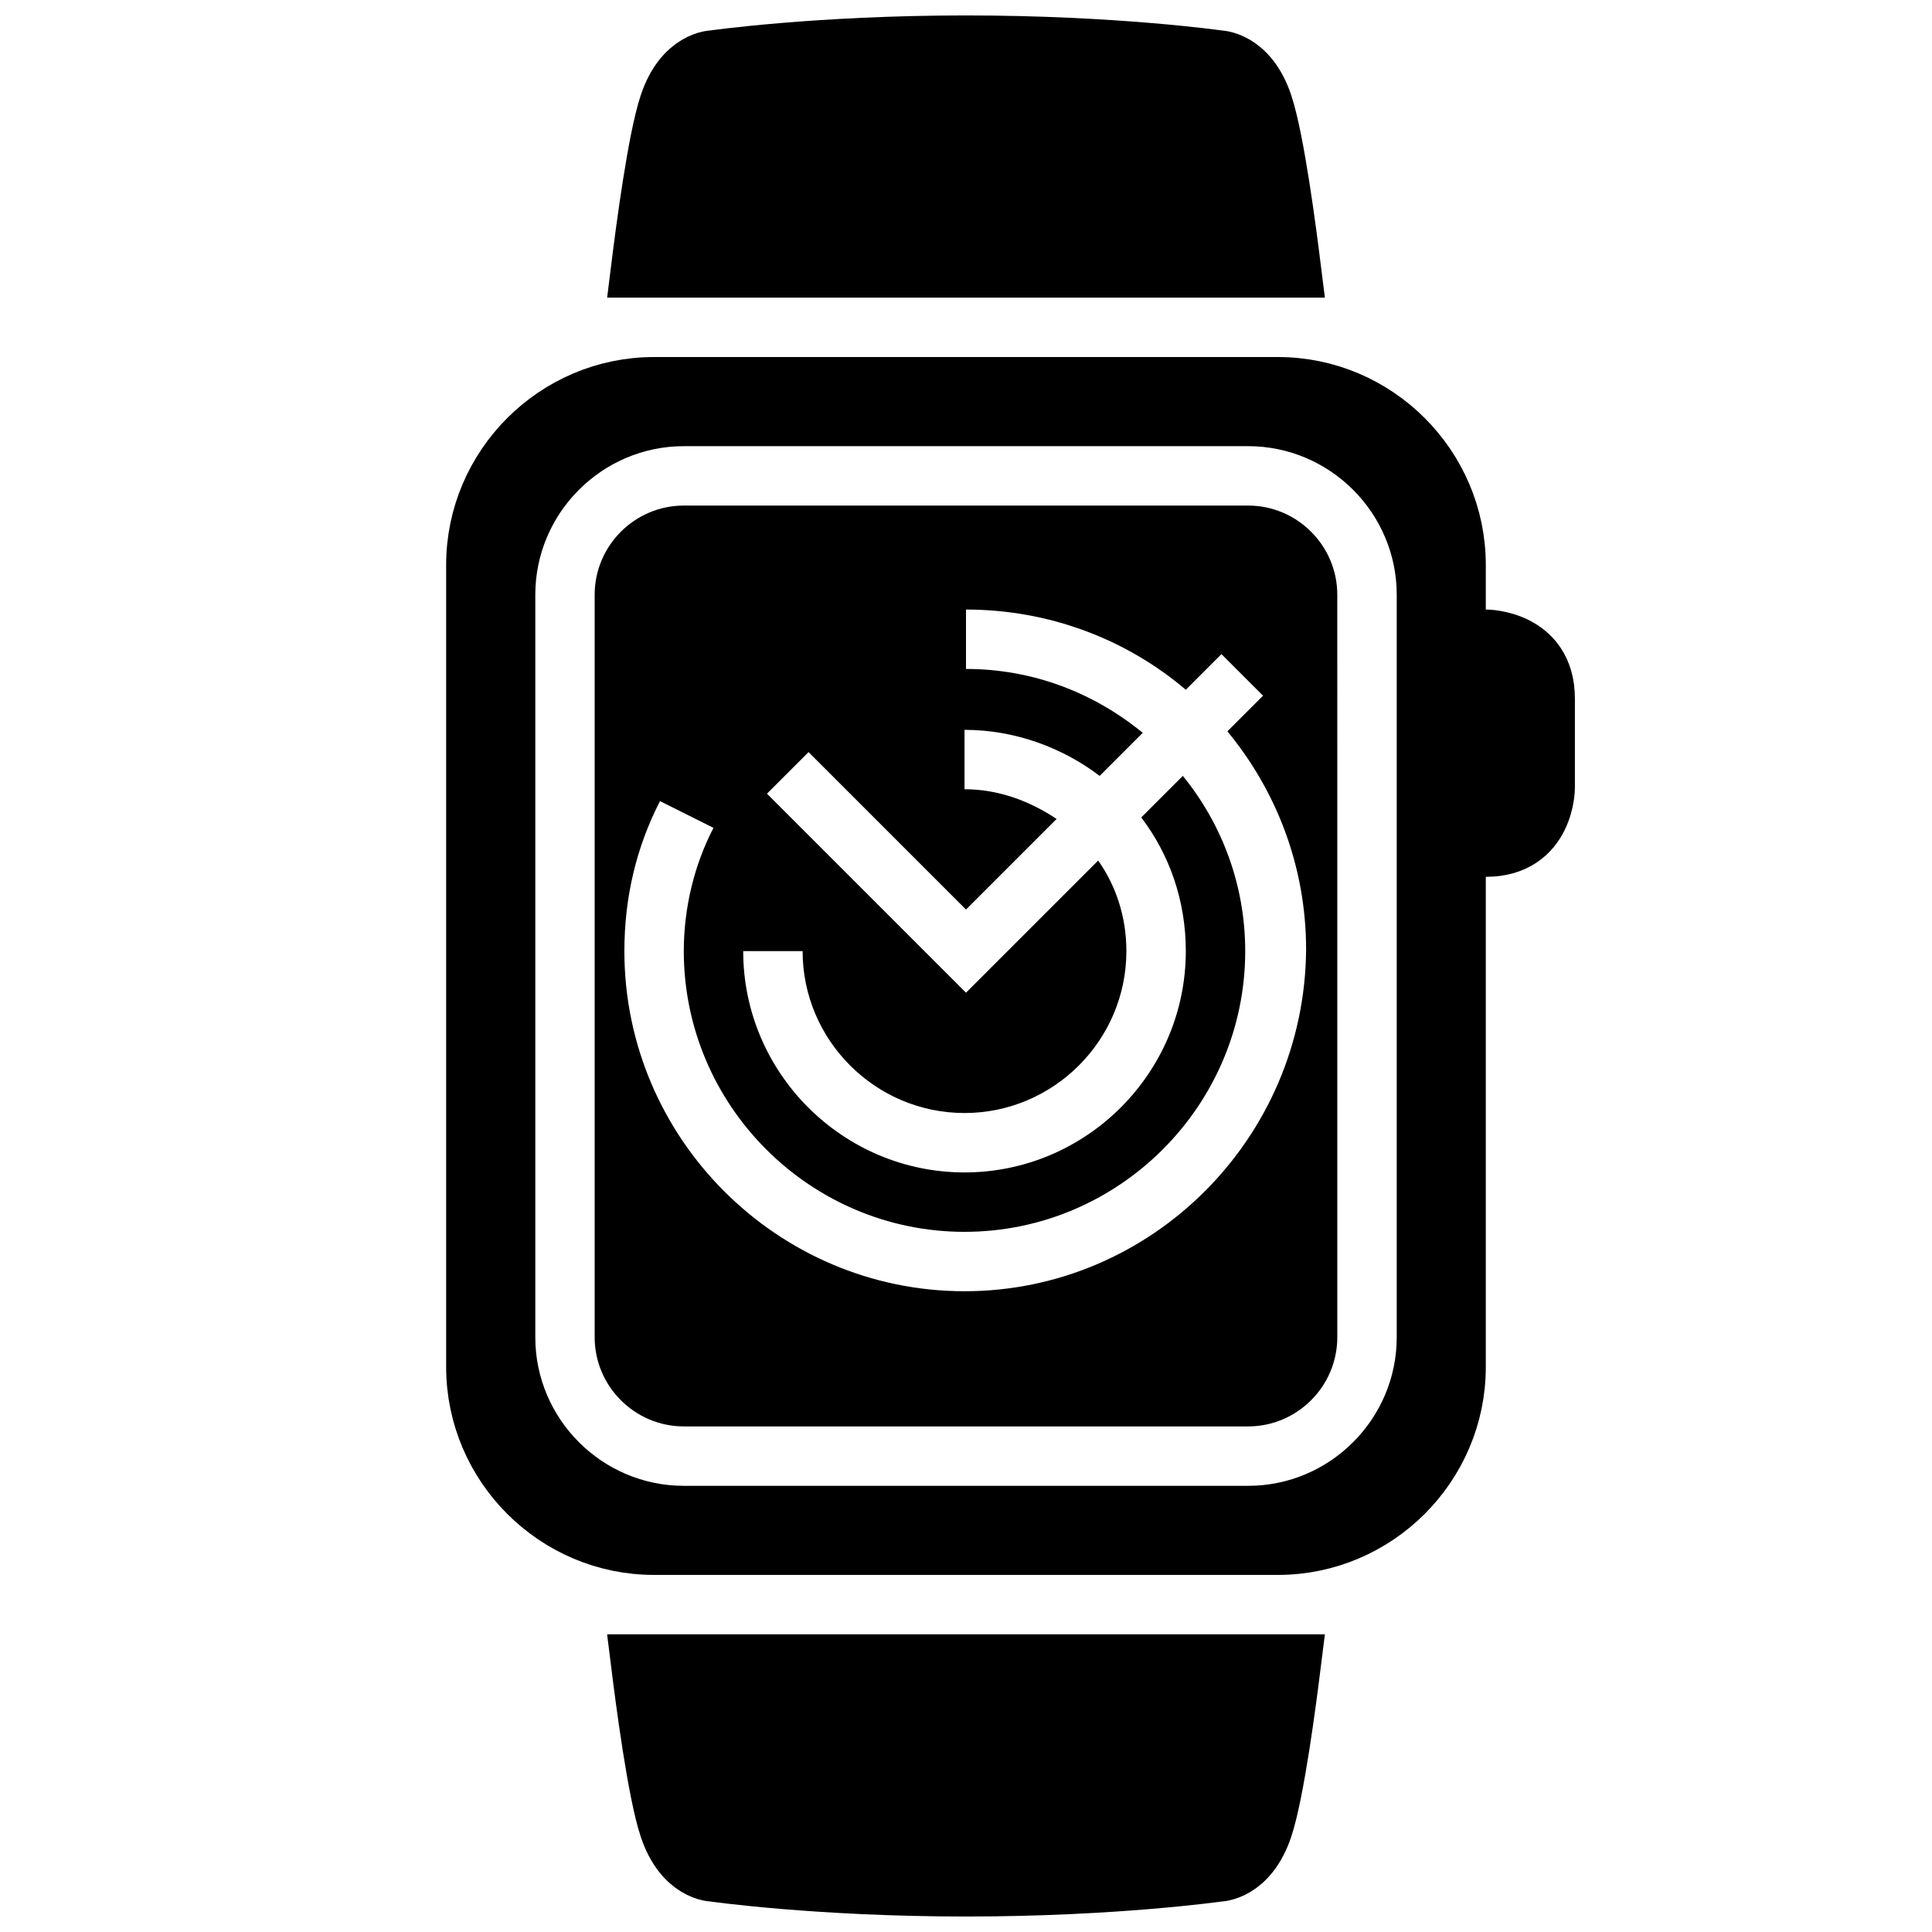
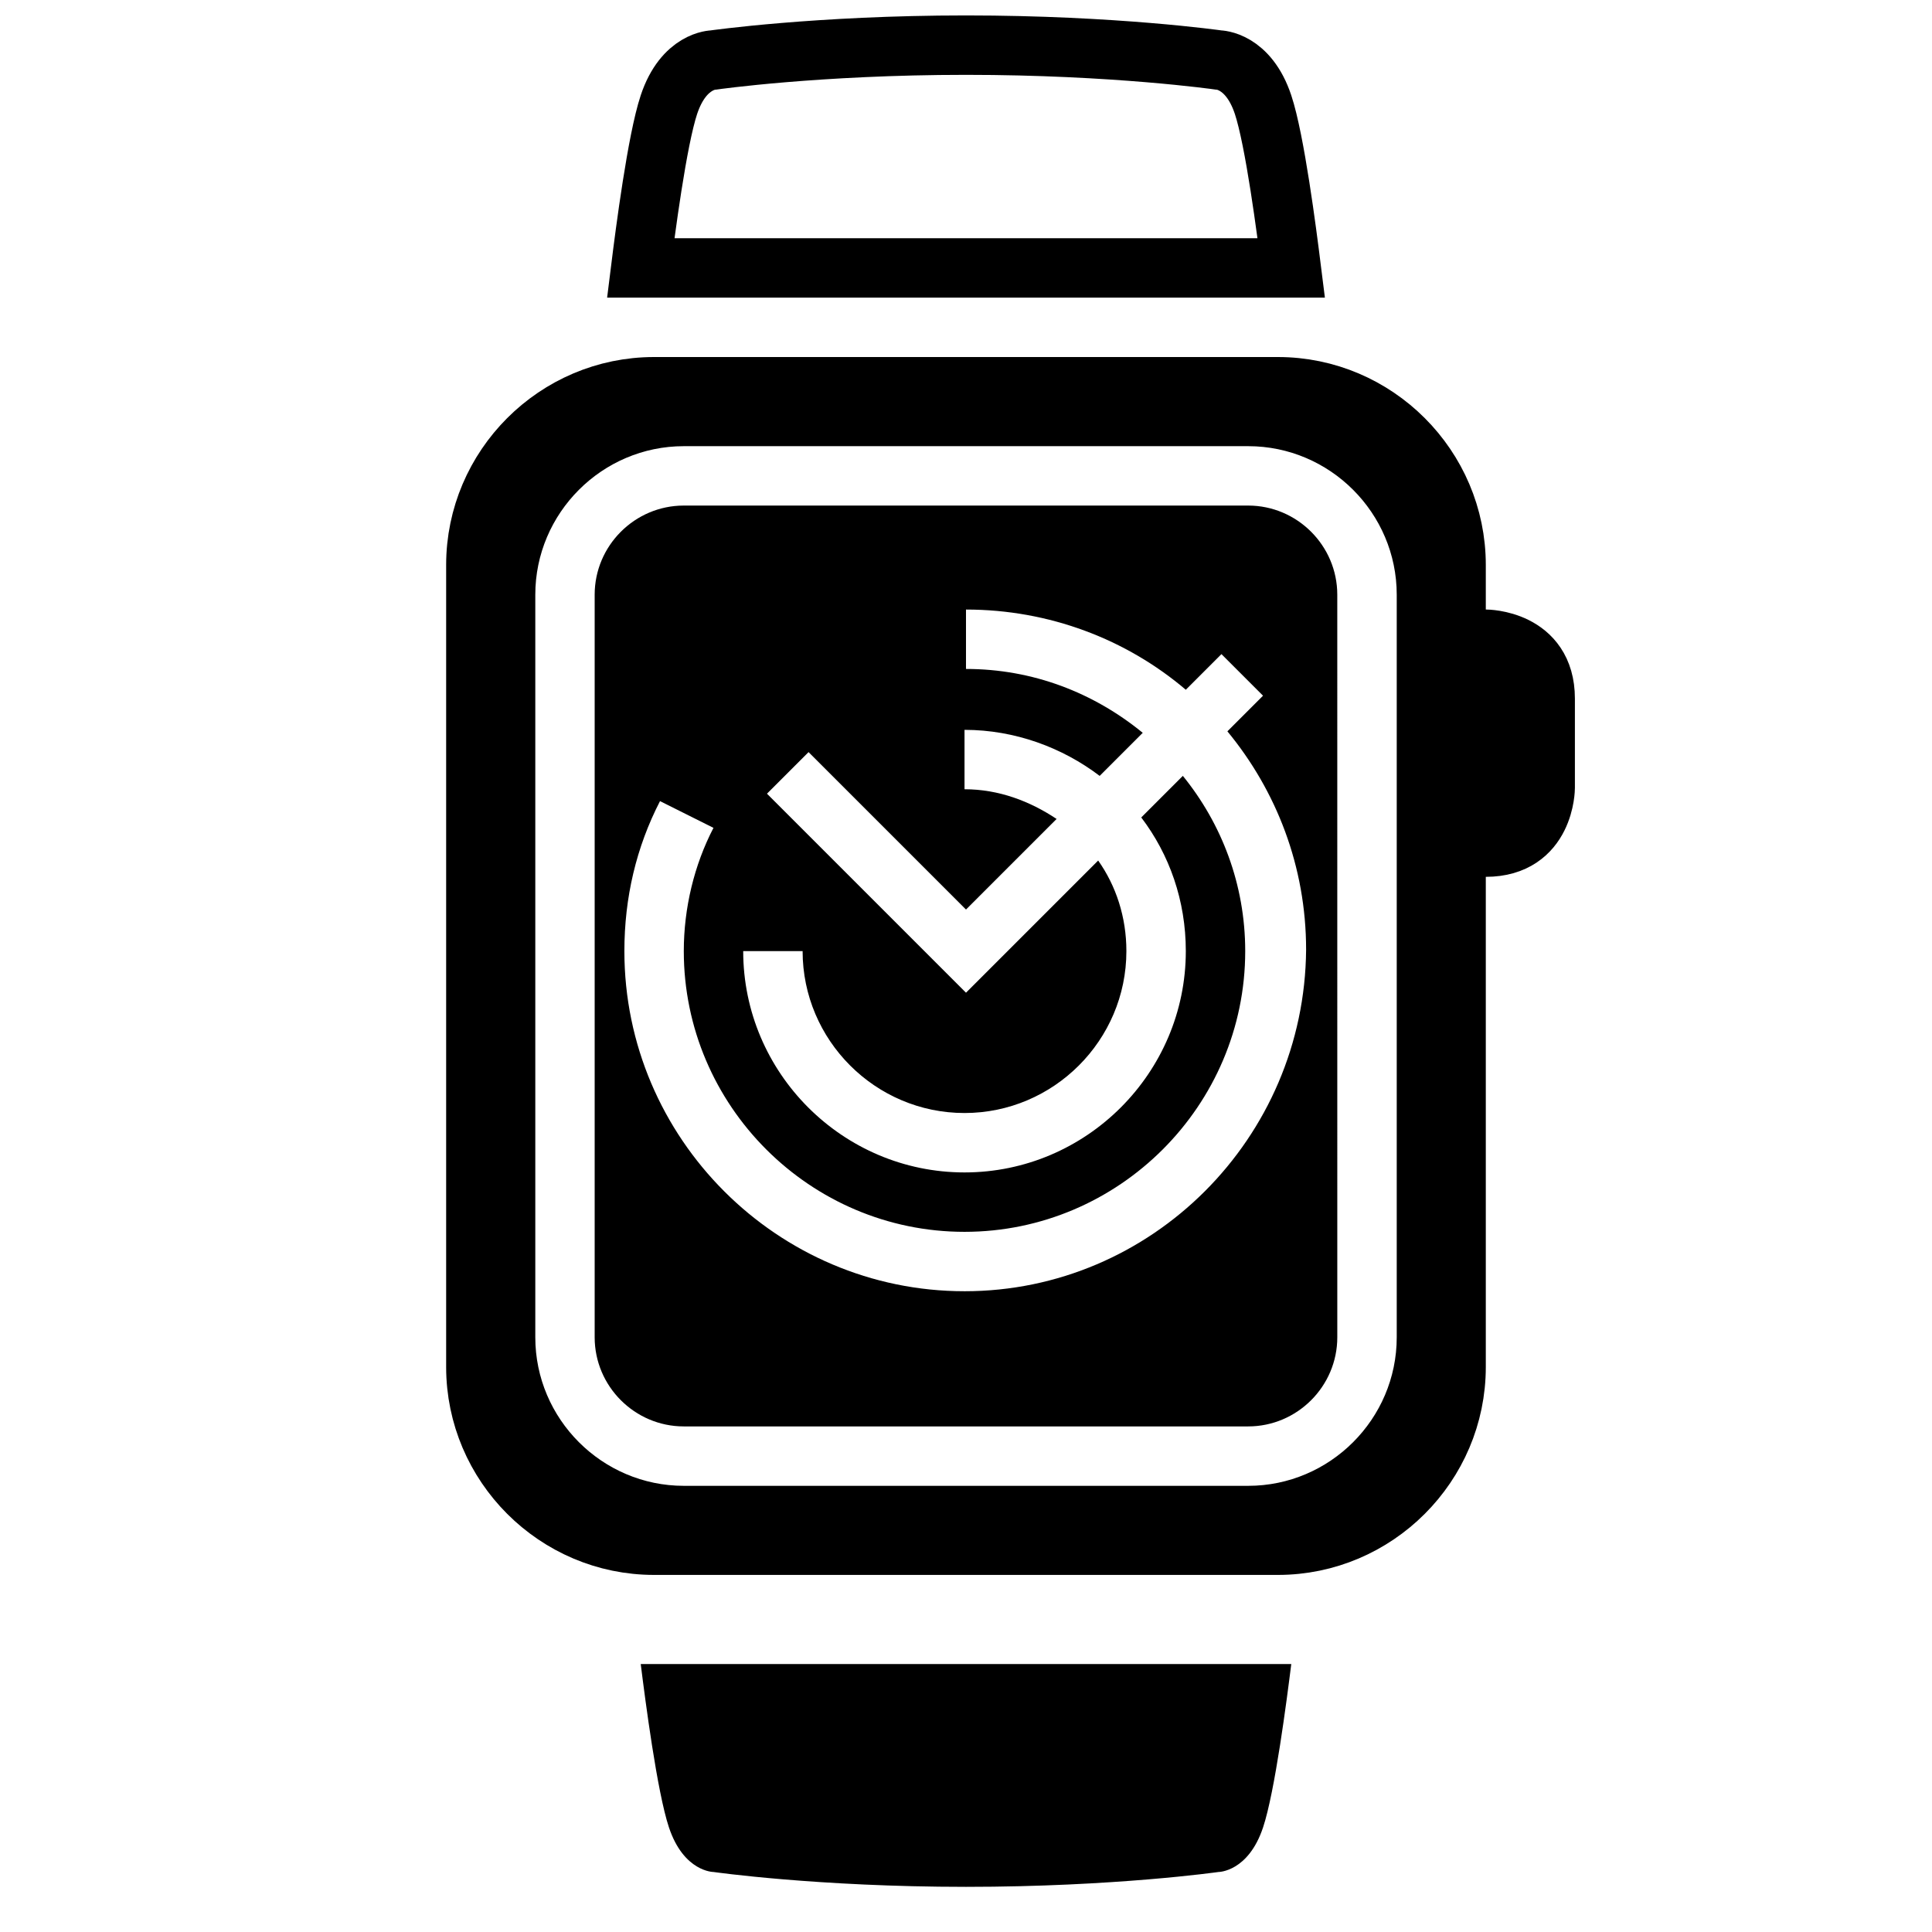
<svg xmlns="http://www.w3.org/2000/svg" width="800px" height="800px" version="1.1" viewBox="144 144 512 512">
  <defs>
    <clipPath id="d">
      <path d="m148.09 148.09h503.81v289.91h-503.81z" />
    </clipPath>
    <clipPath id="c">
-       <path d="m148.09 362h503.81v289.9h-503.81z" />
-     </clipPath>
+       </clipPath>
    <clipPath id="b">
      <path d="m303 148.09h348.9v443.91h-348.9z" />
    </clipPath>
    <clipPath id="a">
      <path d="m148.09 148.09h503.81v503.81h-503.81z" />
    </clipPath>
  </defs>
-   <path d="m486.2 215.01c-1.18-9.445-4.328-33.852-7.477-43.297-3.938-11.809-11.809-11.809-11.809-11.809s-27.551-3.938-66.914-3.938c-39.359 0-66.91 3.938-66.91 3.938s-7.871 0-11.809 11.809c-3.148 9.445-6.297 33.852-7.477 43.297z" />
  <g clip-path="url(#d)">
    <path transform="matrix(3.936 0 0 3.936 148.09 148.09)" d="m85.9 17c-0.3-2.4-1.1-8.601-1.899-11-1-3-3-3-3-3s-7-1-17-1c-10 0-16.999 1-16.999 1s-2 0-3 3c-0.8 2.4-1.6 8.601-1.899 11zm0 0" fill="none" stroke="#000000" stroke-linecap="round" stroke-miterlimit="10" stroke-width="4" />
  </g>
  <path d="m486.2 584.99c-1.18 9.445-4.328 33.852-7.477 43.297-3.938 11.809-11.809 11.809-11.809 11.809s-27.551 3.938-66.914 3.938c-39.359 0-66.914-3.938-66.914-3.938s-7.871 0-11.809-11.809c-3.148-9.445-6.297-33.852-7.477-43.297z" />
  <g clip-path="url(#c)">
    <path transform="matrix(3.936 0 0 3.936 148.09 148.09)" d="m85.9 111c-0.3 2.4-1.1 8.601-1.899 11-1 3-3 3-3 3s-7 1-17 1c-10 0-17-1-17-1s-2 0-3-3c-0.8-2.4-1.6-8.601-1.899-11zm0 0" fill="none" stroke="#000000" stroke-linecap="round" stroke-miterlimit="10" stroke-width="4" />
  </g>
  <path d="m525.95 313.41h11.809s15.742 0 15.742 15.742v23.617s0 15.742-15.742 15.742h-11.809" />
  <g clip-path="url(#b)">
    <path transform="matrix(3.936 0 0 3.936 148.09 148.09)" d="m96 42h3s3.999 0 3.999 3.999v6s0 3.999-3.999 3.999h-3" fill="none" stroke="#000000" stroke-linecap="round" stroke-miterlimit="10" stroke-width="4" />
  </g>
  <g clip-path="url(#a)">
    <path transform="matrix(3.936 0 0 3.936 148.09 148.09)" d="m85 25h-42c-6.6 0-12 5.4-12 12v54c0 6.6 5.4 12 12 12h42c6.6 0 12-5.4 12-12v-53.999c0-6.6-5.4-12.001-12-12.001zm0 0" fill="none" stroke="#000000" stroke-linecap="round" stroke-miterlimit="10" stroke-width="4" />
  </g>
  <path d="m474.78 277.98h-149.57c-12.988 0-23.617 10.629-23.617 23.617v196.8c0 12.988 10.629 23.617 23.617 23.617h149.57c12.988 0 23.617-10.629 23.617-23.617l-0.004-196.8c0-12.988-10.625-23.617-23.617-23.617zm-75.176 208.21c-49.594 0-90.137-40.539-90.137-90.133 0-14.168 3.148-27.551 9.445-39.754l14.168 7.086c-5.113 9.84-7.867 21.254-7.867 32.668 0 40.934 33.457 74.391 74.391 74.391 40.934 0 74.391-33.457 74.391-74.391 0-17.711-6.297-33.852-16.531-46.445l-11.02 11.02c7.477 9.84 11.809 22.043 11.809 35.426 0 32.273-26.371 58.648-58.648 58.648-32.277 0-58.648-26.375-58.648-58.648h15.742c0 23.617 19.285 42.902 42.902 42.902 23.617 0 42.902-19.285 42.902-42.902 0-9.055-2.754-17.32-7.477-24.008l-35.027 35.027-52.742-52.742 11.02-11.02 41.723 41.723 24.008-24.008c-7.086-4.723-15.352-7.871-24.402-7.871v-15.742c13.383 0 25.977 4.723 35.816 12.203l11.414-11.414c-12.988-10.629-29.125-16.926-46.84-16.926v-15.742c22.043 0 42.508 7.871 58.254 21.254l9.445-9.445 11.02 11.02-9.445 9.445c12.988 15.742 20.859 35.816 20.859 57.859-0.391 49.98-40.93 90.52-90.523 90.52z" />
  <path d="m482.66 246.49h-165.31c-25.977 0-47.23 21.254-47.23 47.23v212.54c0 25.977 21.254 47.23 47.23 47.23h165.31c25.977 0 47.23-21.254 47.23-47.23v-212.54c0-25.977-21.254-47.234-47.23-47.234zm31.488 251.91c0 21.648-17.711 39.359-39.359 39.359h-149.57c-21.648 0-39.359-17.711-39.359-39.359v-196.8c0-21.648 17.711-39.359 39.359-39.359h149.57c21.648 0 39.359 17.711 39.359 39.359z" />
</svg>